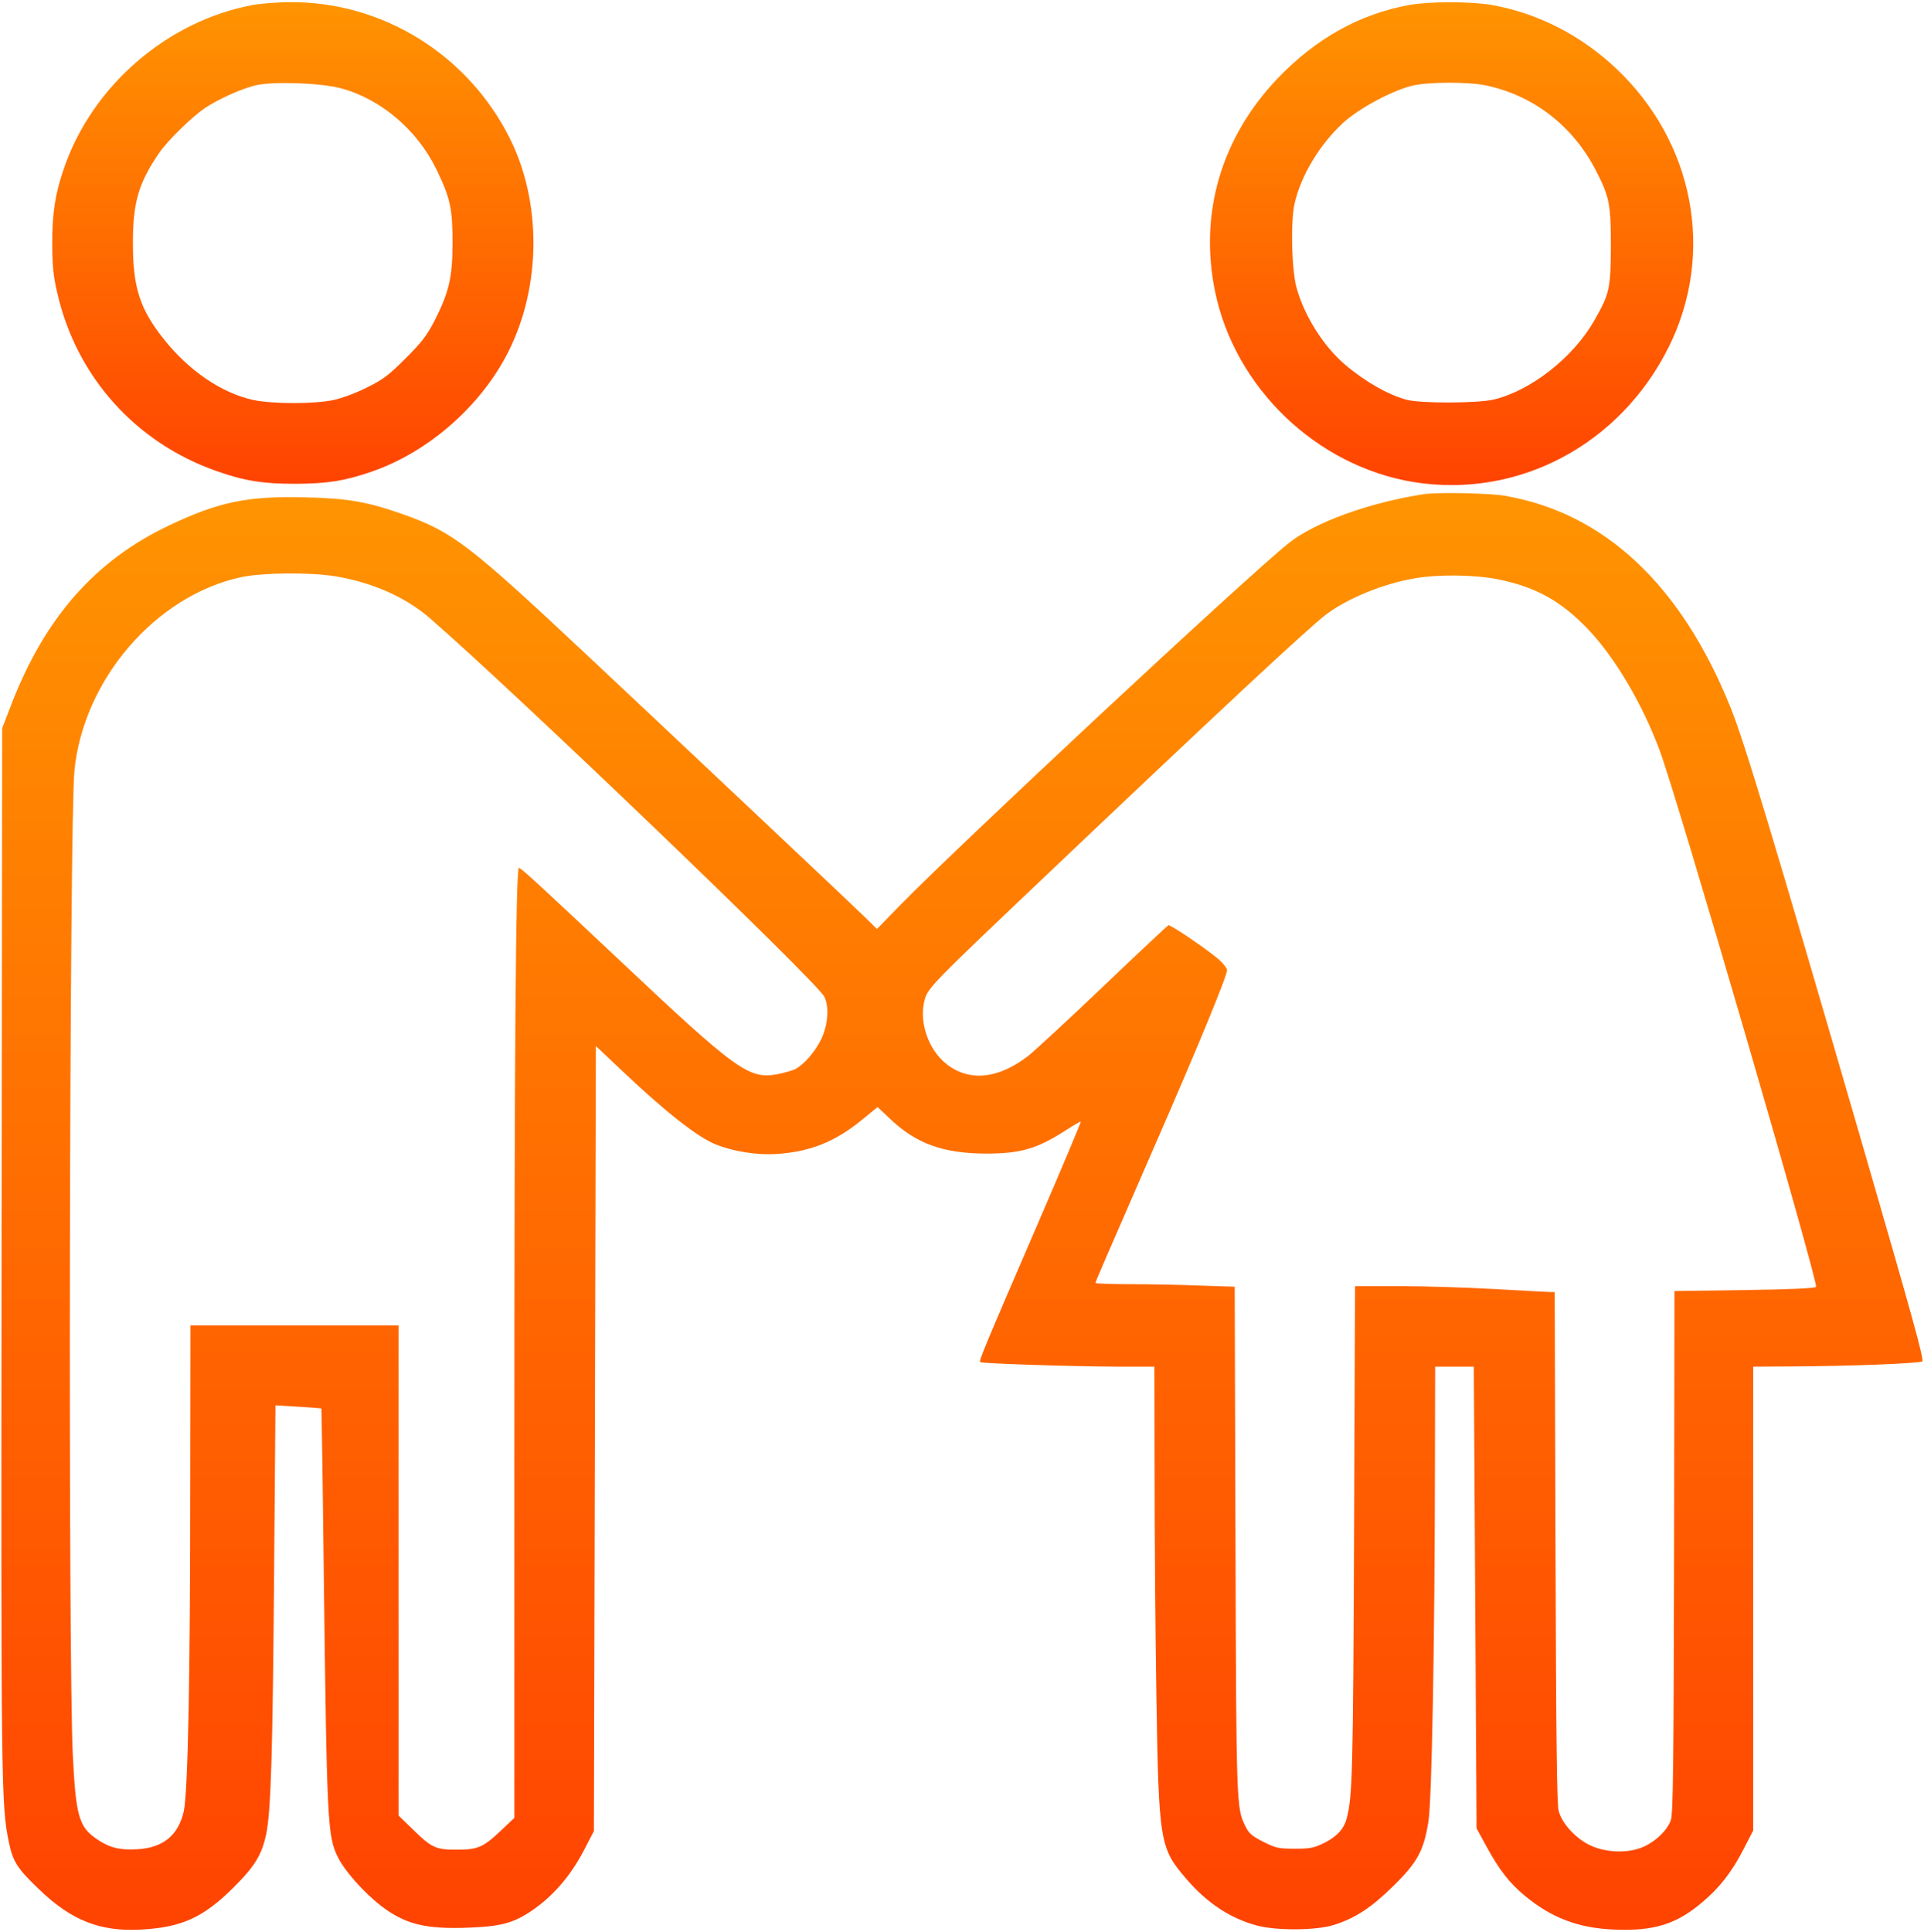
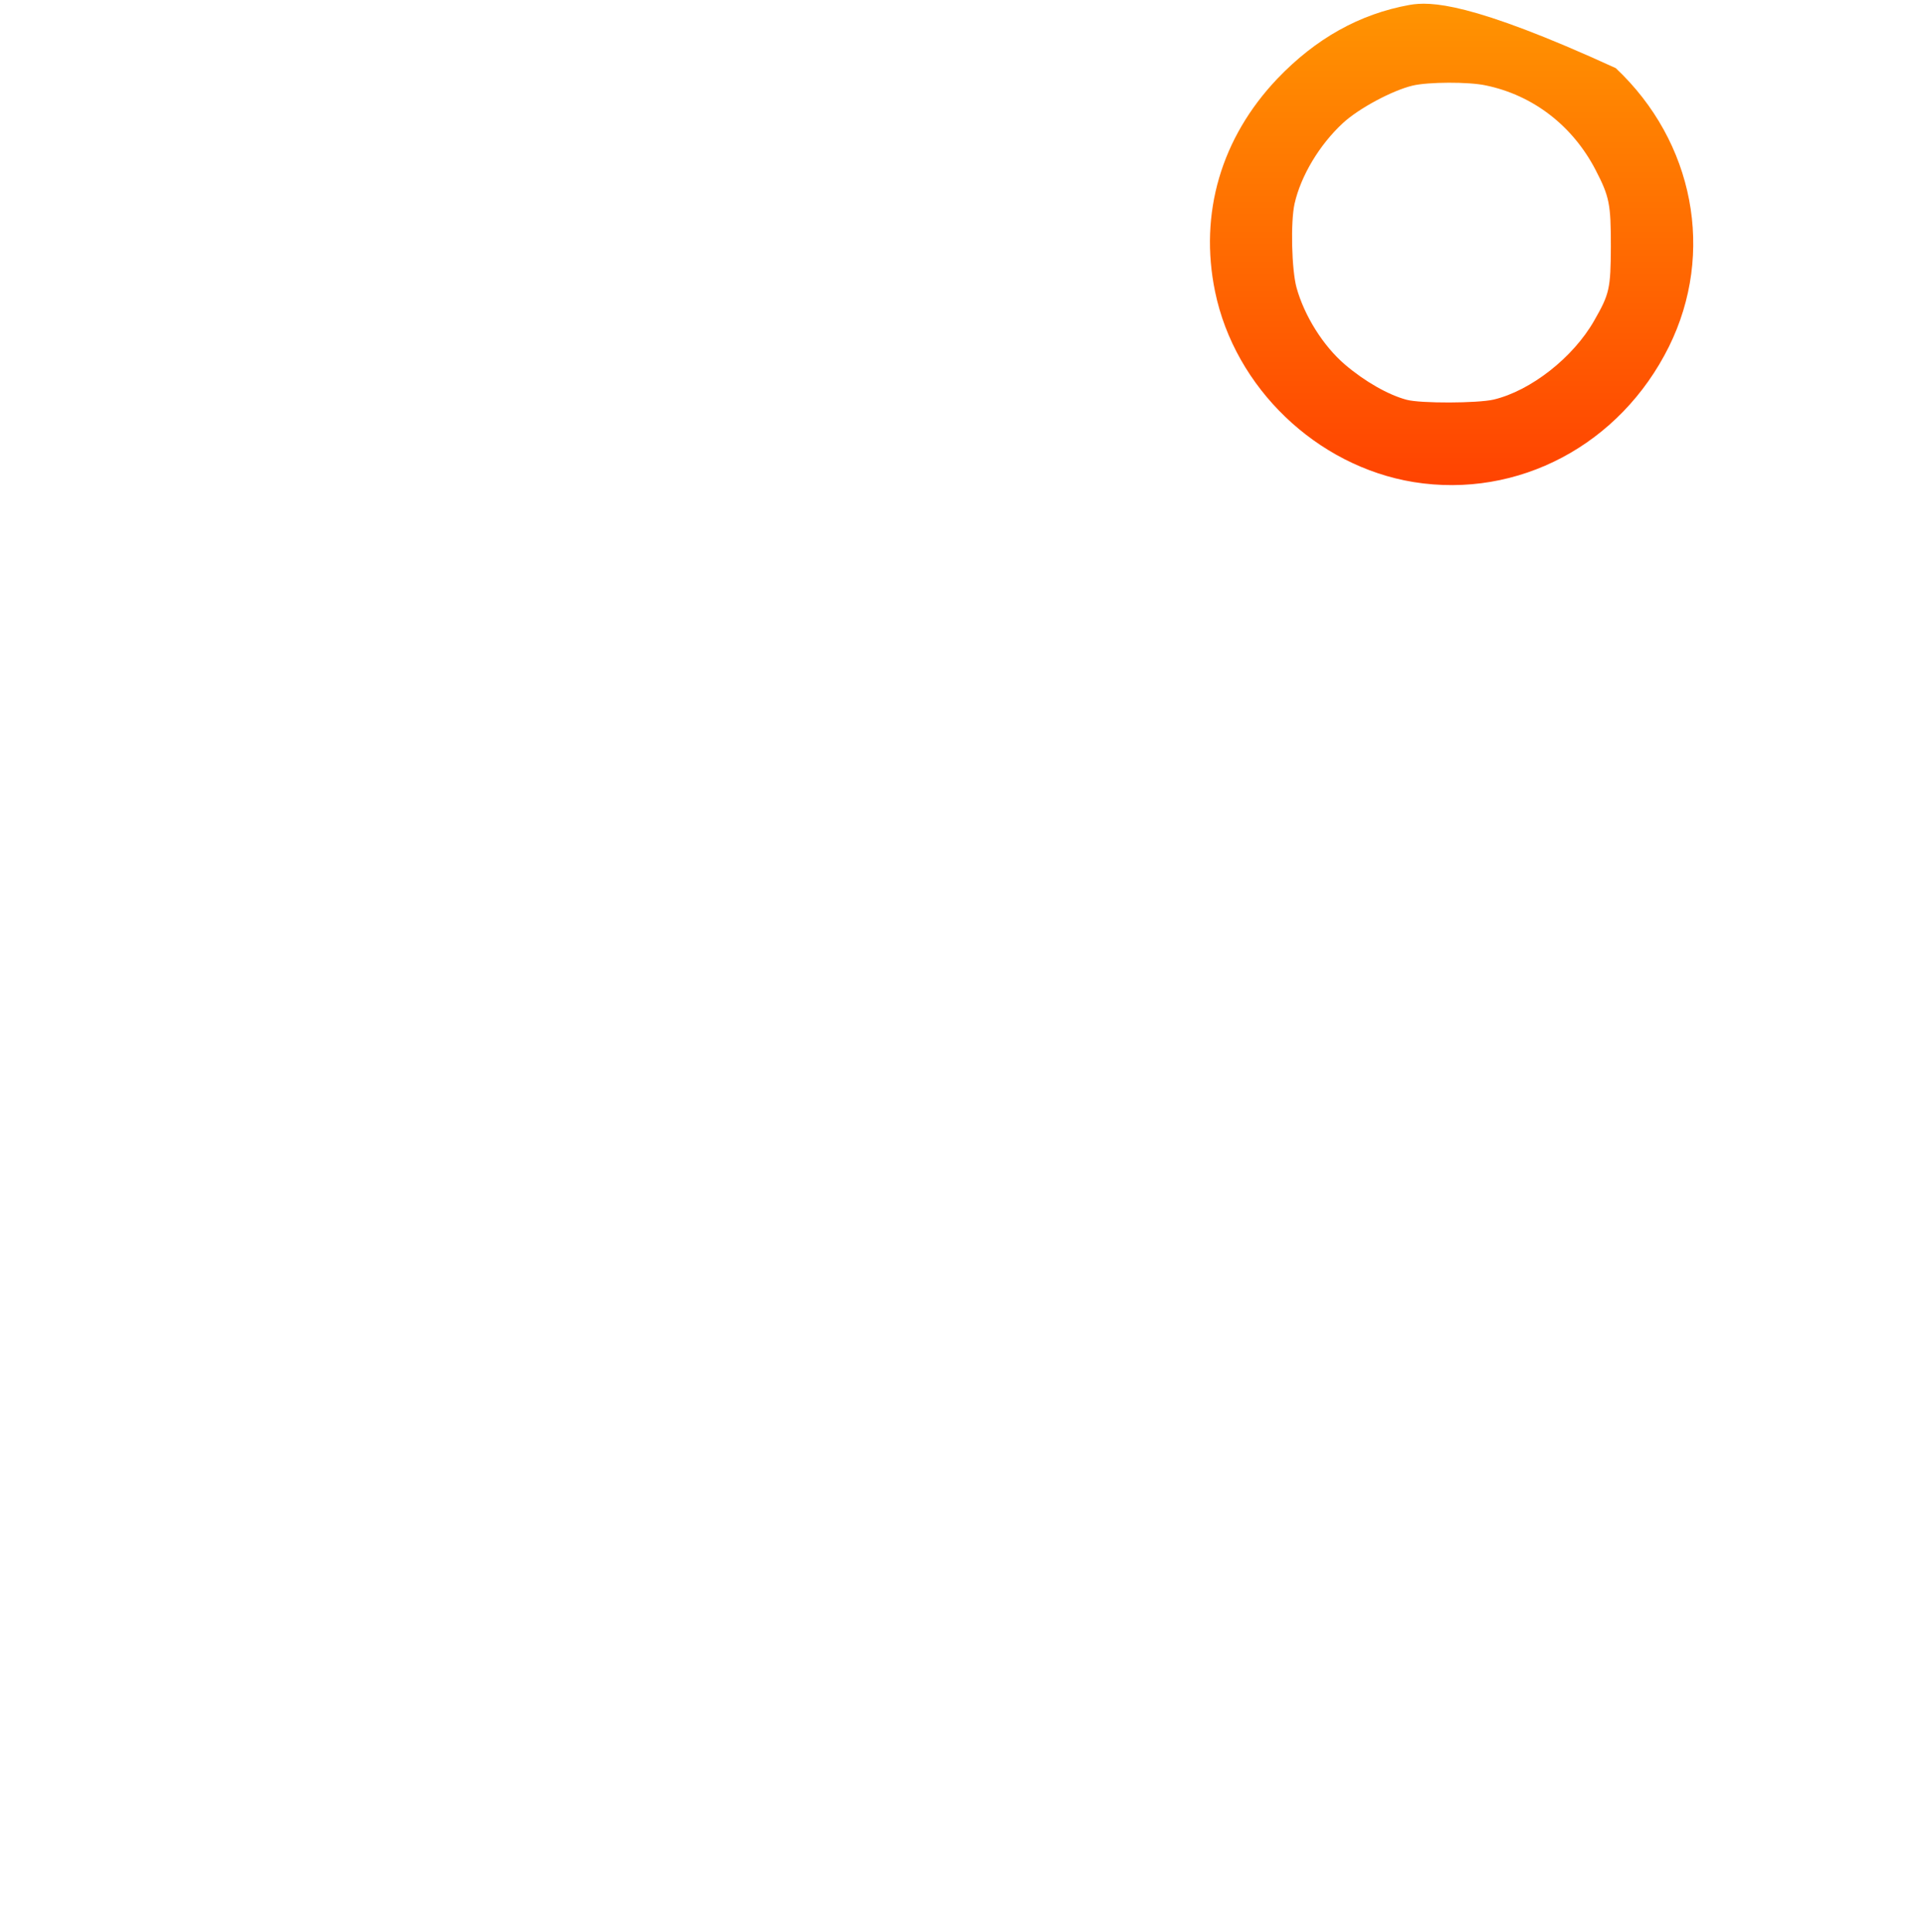
<svg xmlns="http://www.w3.org/2000/svg" width="980" height="984" viewBox="0 0 980 984" fill="none">
-   <path d="M129 2.5C85.3 10.5 46.9 43.7 32.5 85.9C28 99.1 26.6 108.5 26.6 124C26.7 136 27.1 140.4 29.3 149.8C39.1 191.9 69 225.3 110 239.8C124.4 244.9 133.8 246.4 150.5 246.4C166.6 246.3 175.3 245 189 240.3C218 230.4 245 206.8 258.9 179.2C275.7 145.9 276 103.1 259.7 70.5C238.4 27.8 194.7 0.7 147.6 1.1C141.5 1.1 133.1 1.8 129 2.5ZM173.4 44.9C193.9 50.3 212.6 66.2 222.4 86.5C229.3 100.8 230.5 106.1 230.5 123.5C230.5 141.3 228.7 148.8 221.3 163.4C217.4 170.9 214.9 174.2 206.6 182.5C198 191.1 195.1 193.3 187 197.3C181.7 200 174.2 202.8 170 203.7C160.1 205.8 139.1 205.8 129 203.7C112.9 200.2 96.2 188.8 83.5 172.8C71.1 157.2 67.7 146.3 67.7 123.5C67.7 103.2 70.6 93.2 81 78C85.4 71.6 97.4 59.8 104.3 55.1C111.1 50.5 123.2 45.1 130.4 43.4C139.3 41.4 163 42.2 173.4 44.9Z" fill="url(#paint0_linear_127_17)" />
-   <path d="M718 2.5C692.5 7.1 670.2 19.6 650.6 40.1C622 70.2 610.7 108.7 618.9 148.5C629 197.5 670.6 237.4 720 245.5C773.3 254.1 825.3 226.5 850.1 176.5C873.7 128.8 862.9 72.2 823 34.7C805 17.8 783.1 6.6 759.6 2.5C748.8 0.7 728.4 0.7 718 2.5ZM756.8 43.5C780.9 48.5 801 64 812.7 86.5C819.8 100.2 820.5 103.9 820.5 125.5C820.4 147.1 819.8 149.7 812 163.3C801.3 182.1 779.7 199 760.8 203.5C752.5 205.4 723.6 205.5 716.5 203.6C707.1 201.1 695.2 194.3 685.1 185.7C674 176.2 664.4 160.9 660.4 146.5C657.9 137.4 657.3 113.1 659.4 103.7C662.6 89.6 672 73.8 684 62.7C692.1 55.2 709.1 46.1 719.5 43.6C727.5 41.7 748 41.6 756.8 43.5Z" fill="url(#paint1_linear_127_17)" />
-   <path d="M725 251.7C697.2 256 669.3 266.2 656.3 276.7C634 294.6 488.6 430.2 458.6 460.9L446.7 473.1L439.1 465.7C431.9 458.7 354.7 385.9 301 335.5C238.9 277.2 230.8 271 205.5 262C187.4 255.6 177.4 253.8 155.8 253.3C126.3 252.5 111.6 255.5 86.1 267.6C48.4 285.5 22.8 314.5 5.6 359.2L1.1 370.9L0.8 635.7C0.5 909.7 0.6 919.5 4.5 938.1C6.5 948 8.8 951.6 19.9 962.2C36.3 978 50.9 983.8 71.6 982.7C92.5 981.6 103.4 976.6 118.6 961.6C129.9 950.4 133.3 944.7 135.6 934C138 922.5 138.9 892.9 139.6 802.6L140.3 715.7L151.8 716.4C158.2 716.8 163.5 717.2 163.7 717.3C163.8 717.5 164.4 754.7 164.9 800C166.5 928.9 166.8 935.1 172.1 945.8C175.6 952.9 185.3 963.8 194.2 970.7C206.4 980 216.8 982.6 239 981.7C254.4 981.1 260.7 979.5 269 974.3C280.9 966.7 290.5 955.8 297.8 941.6L302.5 932.5L303 732.6L303.5 532.7L316.5 545C338.7 566.1 355.4 579.2 364.7 582.9C373.9 586.5 385.5 588.3 395.5 587.7C412.6 586.6 425.3 581.5 438.8 570.5L447 563.8L453.9 570.3C466.9 582.5 480.6 587.4 502 587.5C520 587.5 528.2 585.1 543.1 575.5C547 573 550.4 571 550.5 571.2C550.7 571.4 541 594.5 528.9 622.5C500.4 688.5 498.6 692.9 499.3 693.7C500.1 694.4 545 695.9 569.3 696H588L588.1 751.2C588.1 781.6 588.5 831.9 589 863C590.2 938.1 590.7 941.1 604.1 956.7C614.7 969.1 626.5 976.9 640.1 980.6C650.1 983.3 670.4 983.2 679.5 980.3C690.3 976.9 698.5 971.5 709.7 960.5C722 948.4 725.2 942.6 727.6 927.5C729.3 916.6 730.8 837.9 730.9 743.2L731 696H740.8H750.7L751.4 813.6L752.1 931.1L757.1 940.3C763.7 952.4 768.8 958.9 776.7 965.5C790.4 976.8 804.1 982 822.5 982.7C842.3 983.5 853.8 980 866.8 969C875.8 961.5 882.1 953.4 888 941.9L893 932.2V814.1V696L911.3 695.9C940.4 695.8 978 694.4 979.1 693.3C980.1 692.3 974.5 672.1 948.4 582.1C903 425.8 888.8 378.6 881.5 360.4C856.4 298 817.4 261.3 766.6 252.5C758.5 251.1 732 250.6 725 251.7ZM170.9 293.5C189.5 296.6 206.4 304 218.8 314.7C261.6 351.8 415.4 499.3 419.8 507.5C422.4 512.5 421.8 521.8 418.3 529.2C415.2 535.6 409.6 542.1 405 544.5C403.6 545.2 399.7 546.3 396.4 547C381.6 549.9 375.7 545.7 315 488.5C273.1 449.1 265.4 442 264.3 442C262.7 442 262 539.5 262 741V925.8L254.9 932.5C246 940.9 243.3 942 232.5 942C221.9 942 219.8 941 210.3 931.7L203 924.6V799.8V675H150H97L96.9 755.2C96.9 855.5 95.7 912.8 93.6 922.5C90.8 934.8 82.9 941.2 69.5 941.8C60.8 942.3 55.6 940.9 49.3 936.6C40.2 930.4 38.6 924.8 37.1 894C34.6 844.3 35.4 418.7 37.9 392.5C42.5 346 79.4 303.2 123 293.9C134 291.6 157.8 291.4 170.9 293.5ZM763.3 295.1C782.4 299 795.2 306.1 809.1 320.7C822.6 334.9 836.6 358.6 845.3 382C854.5 406.6 926.5 653.9 925 655.4C924.3 656.1 911.4 656.7 888.4 657L852.9 657.5L852.7 790C852.5 897.5 852.2 923.3 851.1 926.8C849.2 932.7 841.5 939.5 834.2 941.6C826.5 943.9 816.7 943.1 809.6 939.6C802.4 936.1 795.5 928.5 793.9 922.2C793 918.6 792.6 886.9 792.3 787.8L791.9 658H789.7C788.5 658 775.8 657.3 761.5 656.5C747.2 655.7 725.3 655 712.8 655H690.2L689.7 780.2C689.2 902.6 688.9 915.2 685.9 926.2C684.5 931.5 680.8 935.5 674.2 938.7C669.3 941.1 667.3 941.5 659.5 941.5C651.2 941.5 649.9 941.2 643.5 938C637.6 935 636.2 933.8 634.3 930C629.8 920.8 629.7 920.1 629.3 784.4L628.9 655.3L610.8 654.7C600.8 654.3 584.9 654 575.3 654C565.8 654 558 653.7 558 653.4C558 652.7 562.5 642.4 587.5 585C609.8 534 625 497.1 625 494.1C625 493 622.9 490.4 620.3 488.2C613.3 482.4 596.1 470.8 595.1 471.2C594.7 471.4 579.7 485.4 561.9 502.4C544.1 519.4 526.9 535.2 523.8 537.7C508.6 549.4 494.1 551 482.5 542.2C472.9 534.9 467.9 520.5 471 509.1C472.6 503.2 475.2 500.5 531.5 447.1C617.7 365.2 666.4 319.8 675.5 312.9C686.4 304.7 704.7 297.2 720.8 294.5C733.2 292.4 751.5 292.7 763.3 295.1Z" fill="url(#paint2_linear_127_17)" />
+   <path d="M718 2.5C692.5 7.1 670.2 19.6 650.6 40.1C622 70.2 610.7 108.7 618.9 148.5C629 197.5 670.6 237.4 720 245.5C773.3 254.1 825.3 226.5 850.1 176.5C873.7 128.8 862.9 72.2 823 34.7C748.8 0.7 728.4 0.7 718 2.5ZM756.8 43.5C780.9 48.5 801 64 812.7 86.5C819.8 100.2 820.5 103.9 820.5 125.5C820.4 147.1 819.8 149.7 812 163.3C801.3 182.1 779.7 199 760.8 203.5C752.5 205.4 723.6 205.5 716.5 203.6C707.1 201.1 695.2 194.3 685.1 185.7C674 176.2 664.4 160.9 660.4 146.5C657.9 137.4 657.3 113.1 659.4 103.7C662.6 89.6 672 73.8 684 62.7C692.1 55.2 709.1 46.1 719.5 43.6C727.5 41.7 748 41.6 756.8 43.5Z" fill="url(#paint1_linear_127_17)" />
  <defs>
    <linearGradient id="paint0_linear_127_17" x1="149.158" y1="246.4" x2="149.158" y2="1.096" gradientUnits="userSpaceOnUse">
      <stop stop-color="#FF4301" />
      <stop offset="1" stop-color="#FF9401" />
    </linearGradient>
    <linearGradient id="paint1_linear_127_17" x1="739.379" y1="247.057" x2="739.379" y2="1.15" gradientUnits="userSpaceOnUse">
      <stop stop-color="#FF4301" />
      <stop offset="1" stop-color="#FF9401" />
    </linearGradient>
    <linearGradient id="paint2_linear_127_17" x1="489.952" y1="982.83" x2="489.952" y2="251.101" gradientUnits="userSpaceOnUse">
      <stop stop-color="#FF4301" />
      <stop offset="1" stop-color="#FF9401" />
    </linearGradient>
  </defs>
</svg>